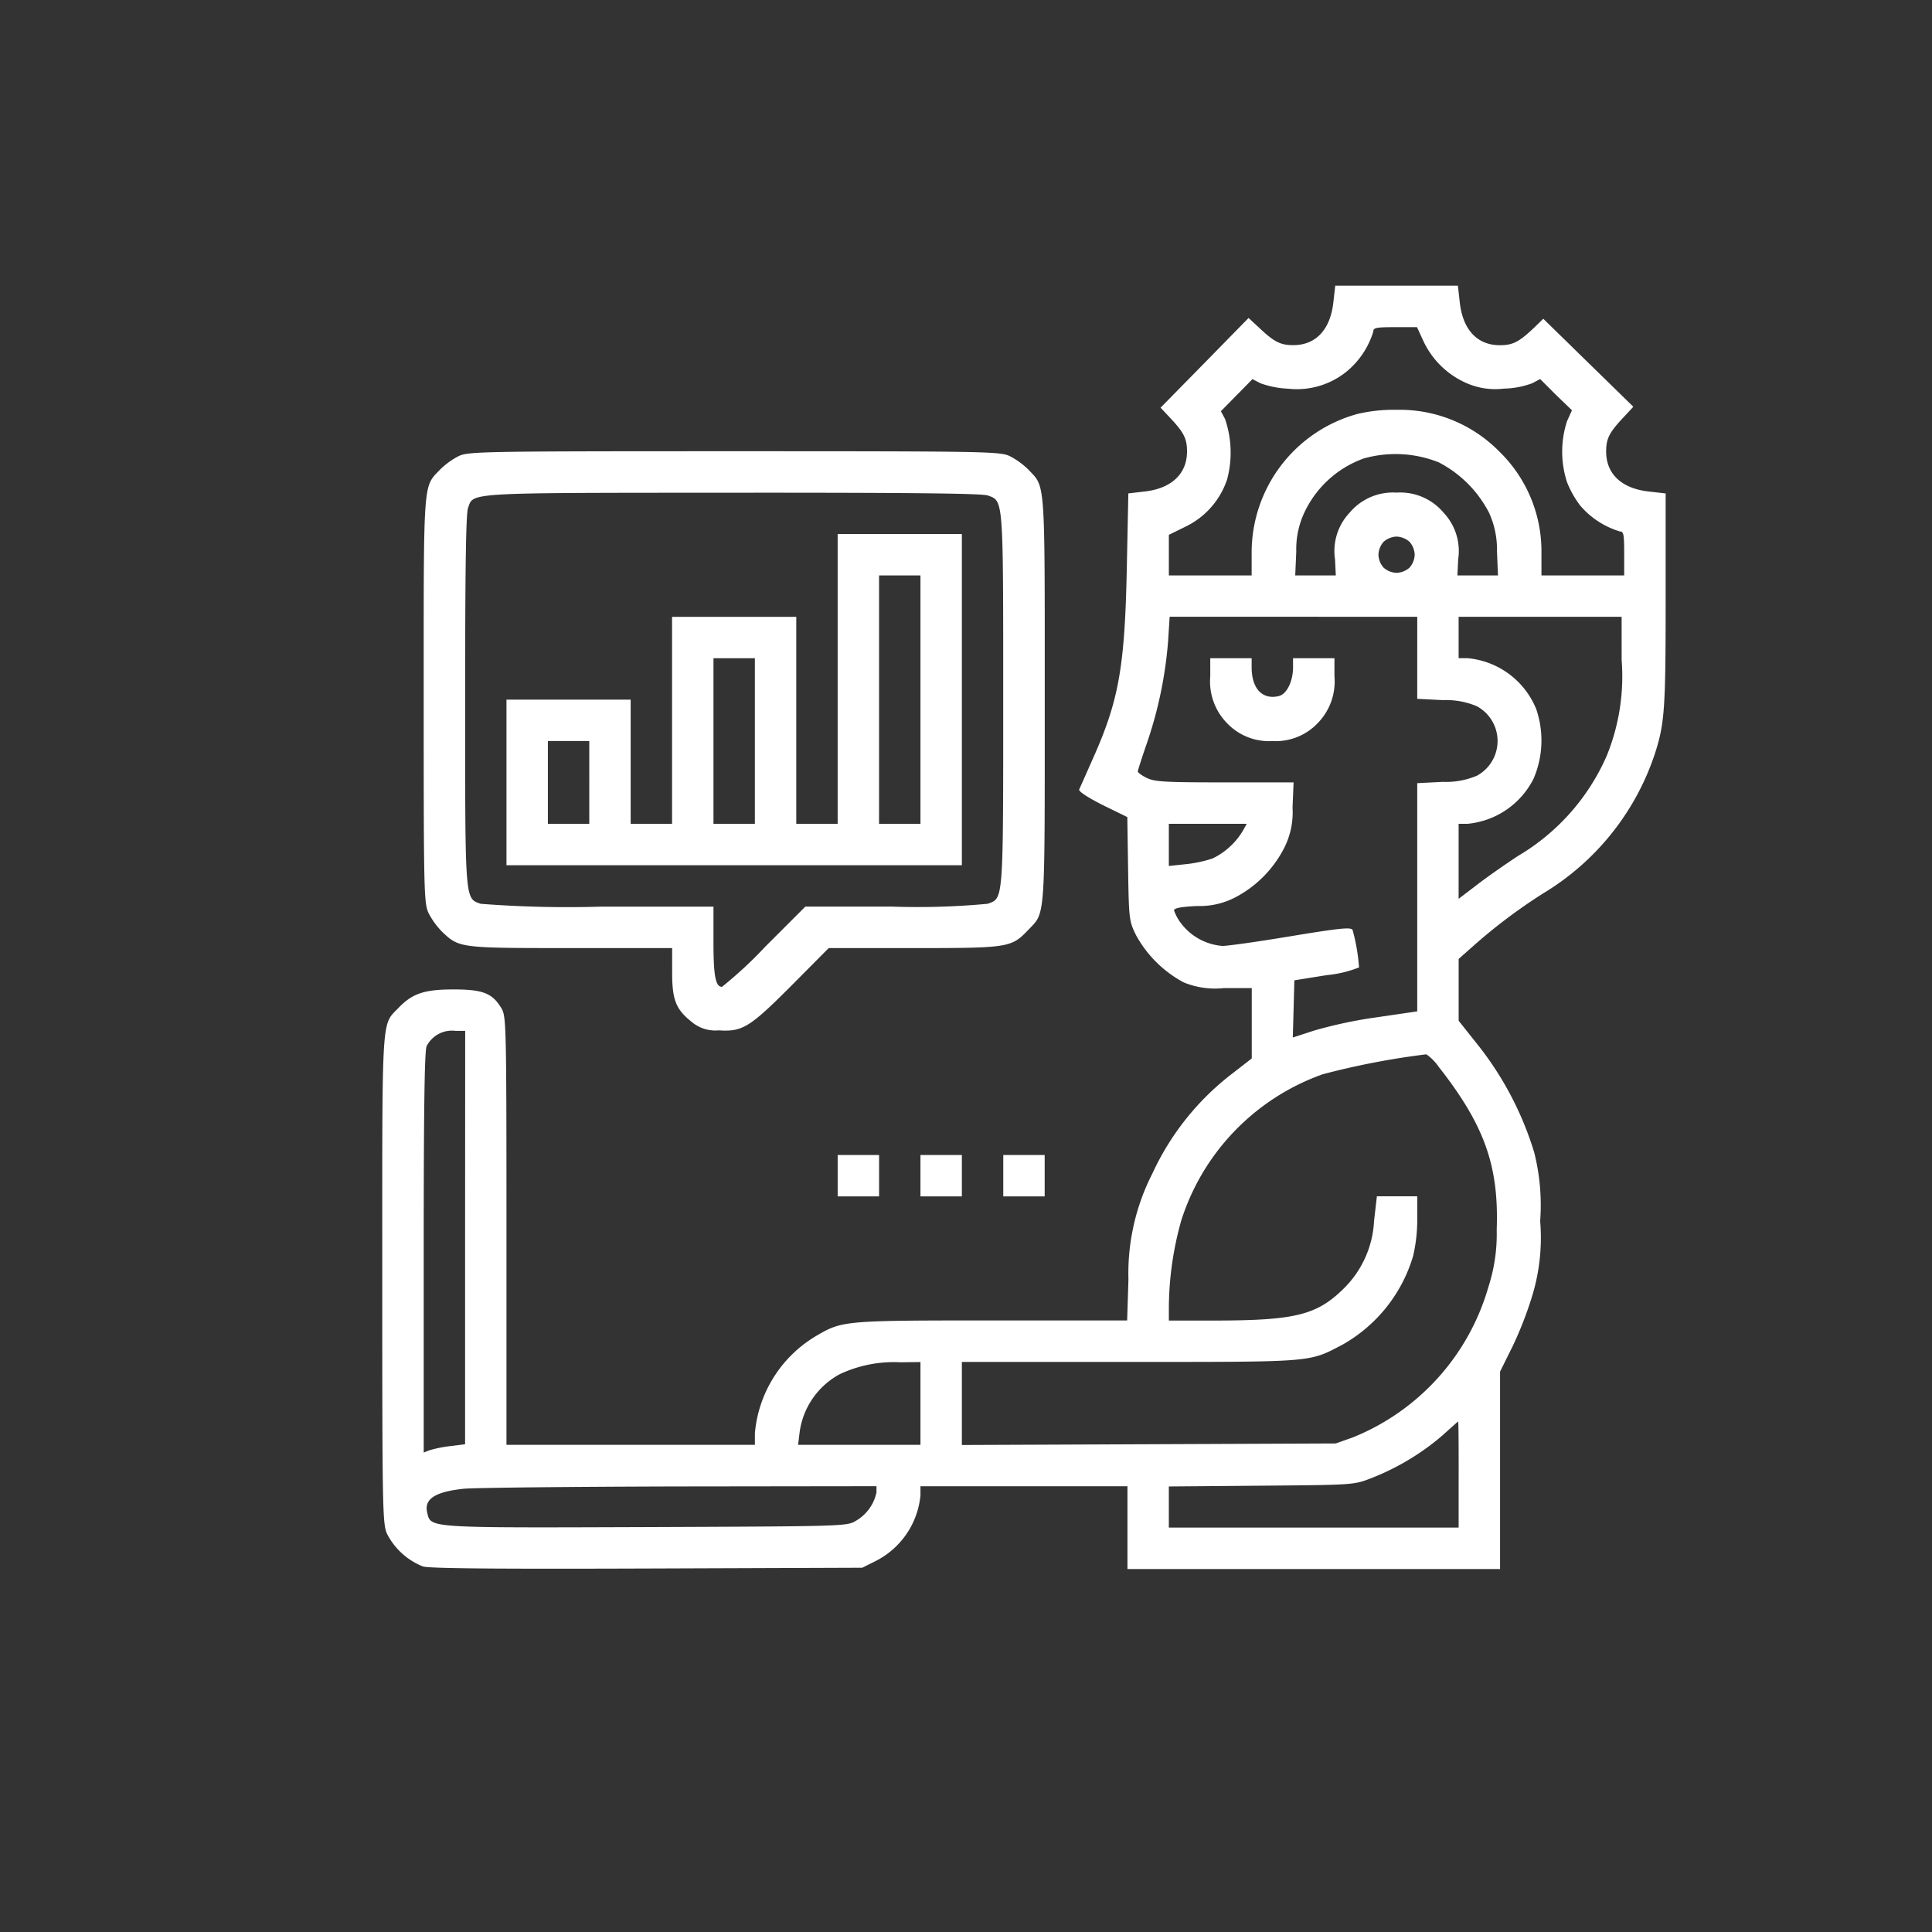
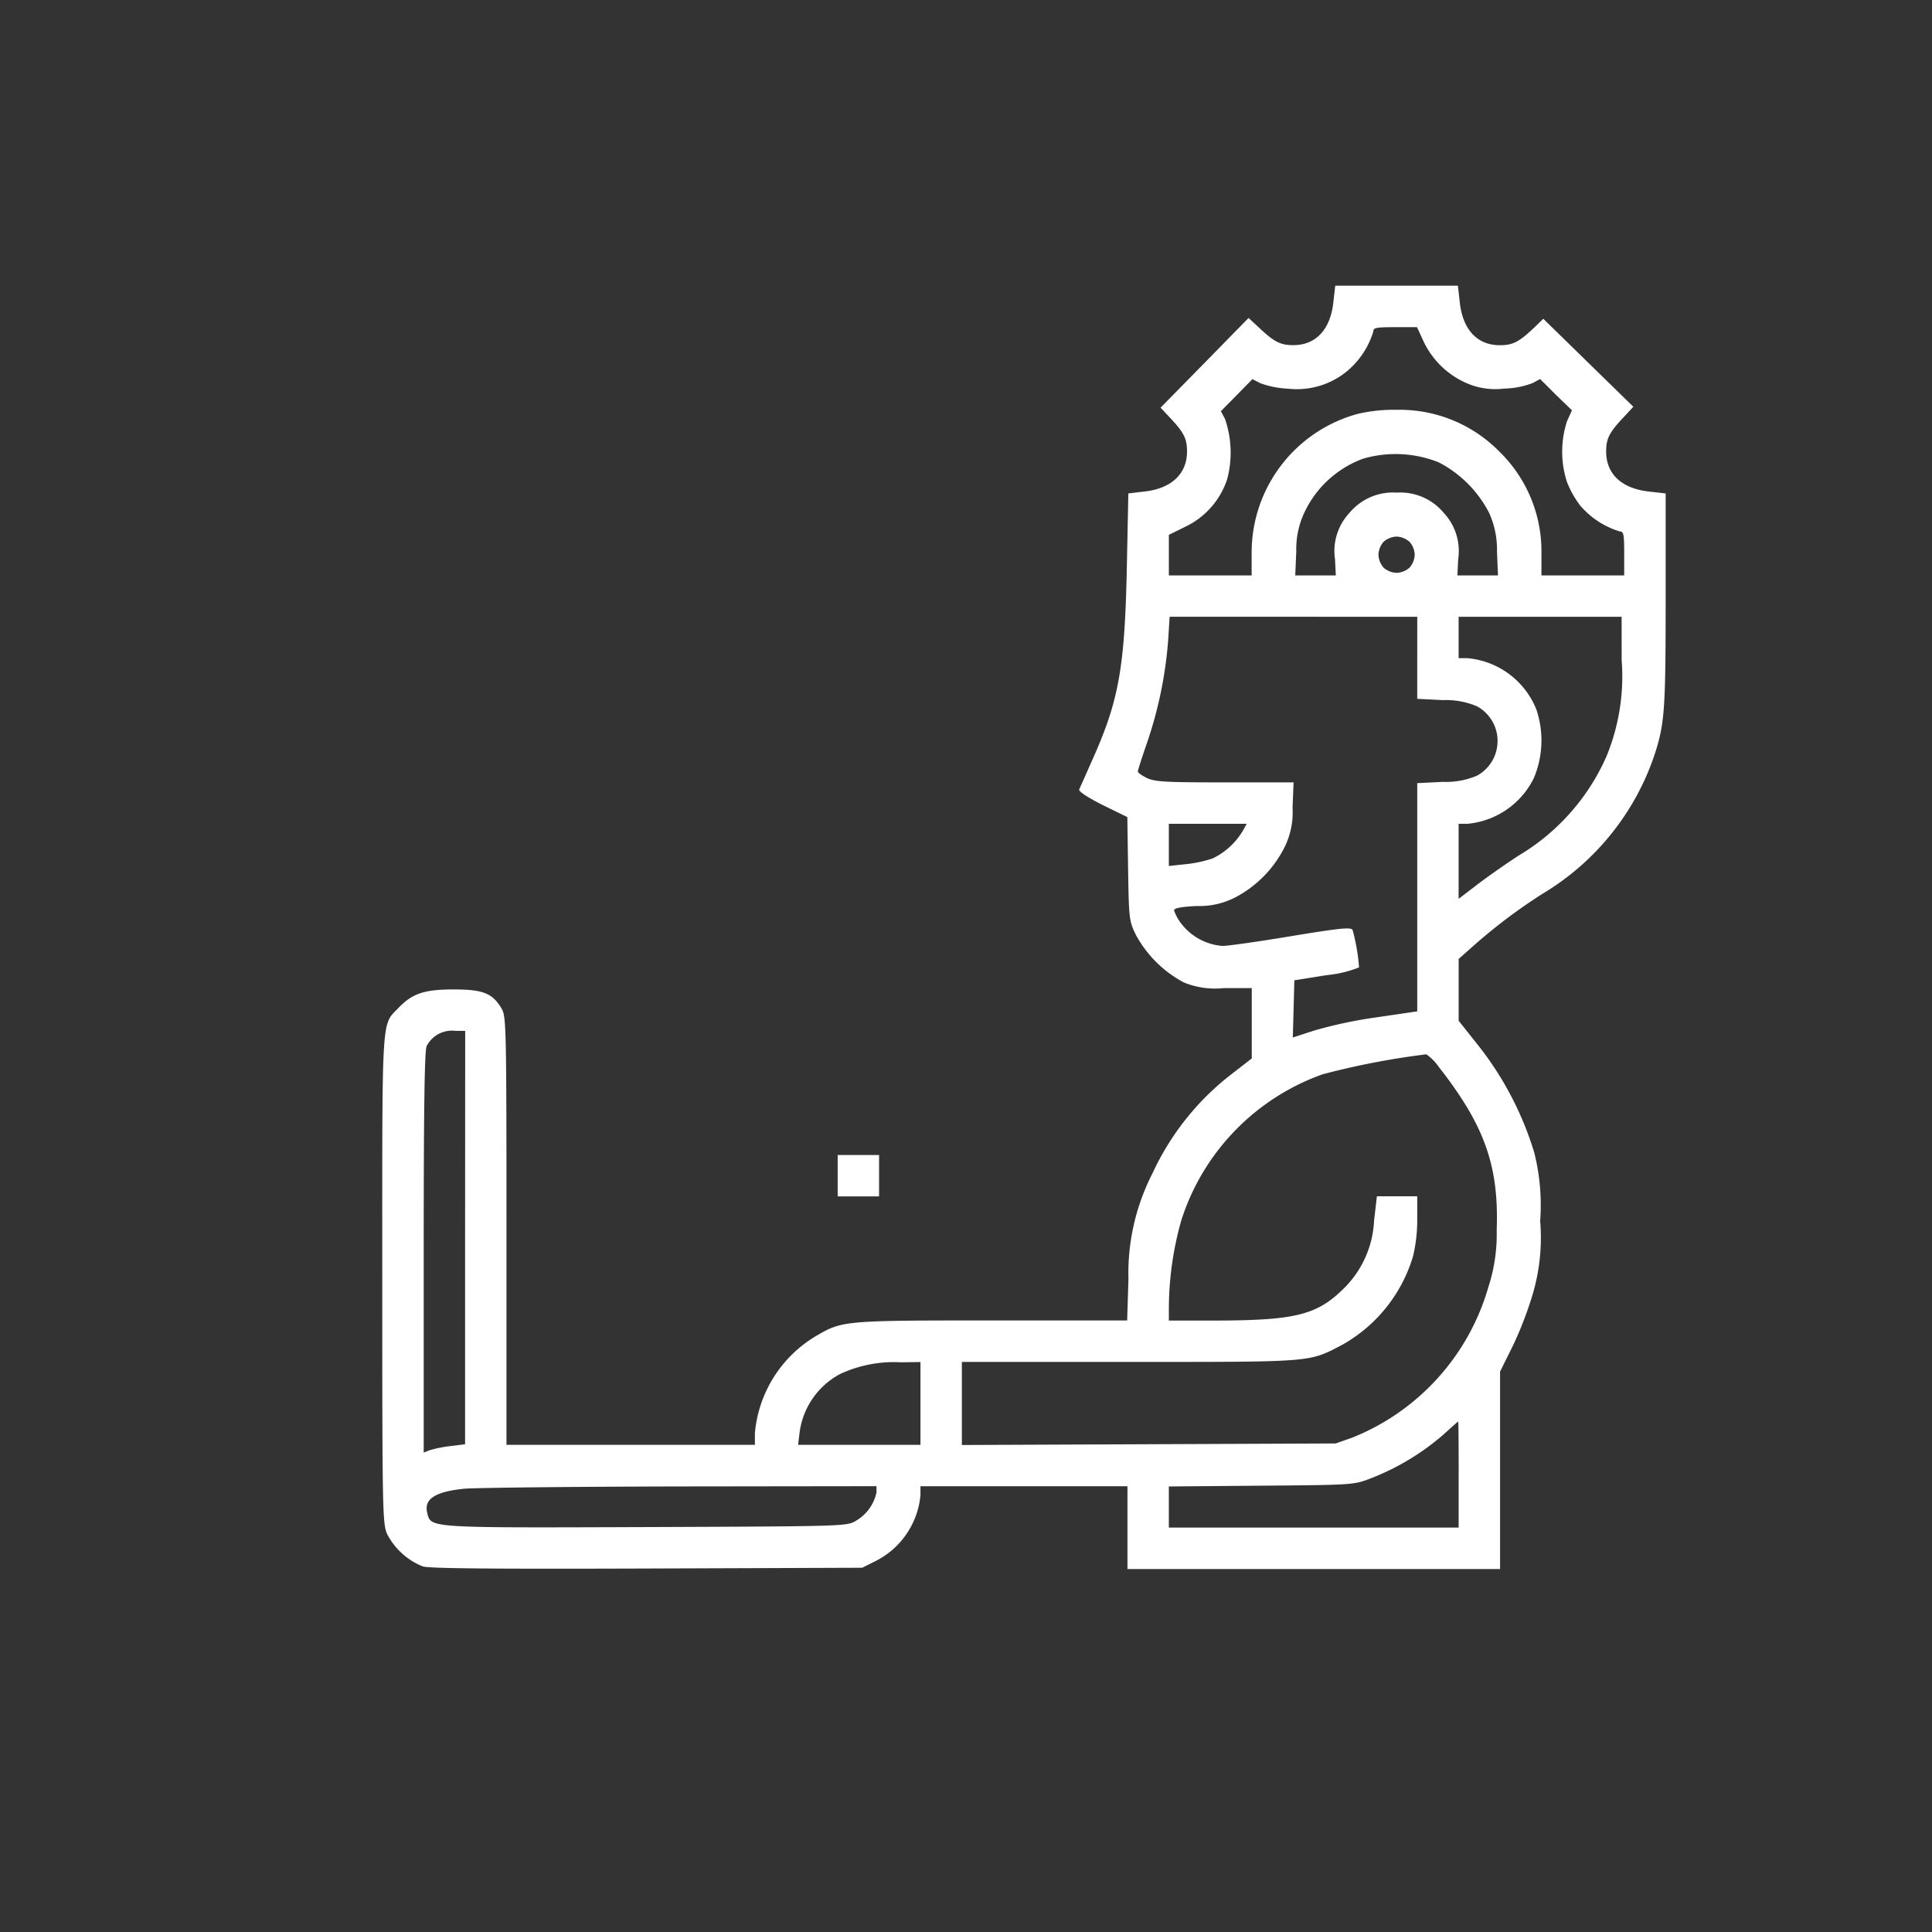
<svg xmlns="http://www.w3.org/2000/svg" width="100" height="100" viewBox="0 0 100 100">
  <rect x="0" y="0" width="100" height="100" fill="#333333" stroke="none" />
  <g id="business_intelligence" transform="translate(-243 -195)">
-     <rect id="Rectangle_2" data-name="Rectangle 2" width="100" height="100" transform="translate(243 195)" fill="none" />
    <g id="business-intelligence" transform="translate(254.791 713.784)">
      <path id="Path_222" data-name="Path 222" d="M57.227-503.17c-.147,1.433-.9,2.25-2.076,2.25-.67,0-.991-.161-1.795-.924l-.522-.482L50.557-500l-2.277,2.317.469.5c.737.777.9,1.1.9,1.768,0,1.165-.817,1.929-2.237,2.076l-.8.094-.08,3.9c-.107,5.116-.415,6.844-1.781,9.884-.335.763-.643,1.446-.683,1.54s.415.4,1.205.8l1.286.629.04,2.678c.04,2.625.054,2.705.415,3.442a6.08,6.08,0,0,0,2.464,2.437,4.282,4.282,0,0,0,2.076.295h1.446V-464l-1,.777a13.77,13.77,0,0,0-4.138,5.169,11.355,11.355,0,0,0-1.245,5.5l-.067,2.116H39.549c-7.607,0-7.741.013-9.053.777a6.512,6.512,0,0,0-3.214,5.062V-444H14.424v-11.089c0-10.821-.013-11.089-.268-11.518-.469-.777-.964-.964-2.478-.964s-2.129.214-2.839.951c-.9.937-.844.147-.844,14.076,0,11.933.013,12.656.254,13.165a3.56,3.56,0,0,0,1.848,1.674c.362.107,3.777.134,11.625.107l11.116-.04.67-.335a4.259,4.259,0,0,0,2.344-3.415v-.469H46.566v4.286H65.852v-10.218l.67-1.353a19.085,19.085,0,0,0,1.031-2.692,10.345,10.345,0,0,0,.375-3.75,11.172,11.172,0,0,0-.308-3.549,16.853,16.853,0,0,0-2.826-5.451l-1.085-1.366v-3.2l.71-.629a28.207,28.207,0,0,1,3.656-2.759,13.332,13.332,0,0,0,5.786-7.219c.509-1.58.562-2.317.562-7.969v-5.518l-.83-.094c-1.433-.147-2.25-.9-2.25-2.076,0-.67.161-.991.924-1.795l.482-.522-2.33-2.277-2.33-2.277-.482.469c-.777.737-1.1.9-1.768.9-1.179,0-1.929-.817-2.076-2.25l-.094-.83H57.321Zm4.661,2.049a4.414,4.414,0,0,0,2.33,2.21,3.69,3.69,0,0,0,1.835.241,4.429,4.429,0,0,0,1.473-.281l.4-.214.817.817.83.8-.254.562a5.093,5.093,0,0,0,0,3.161A5.092,5.092,0,0,0,70-492.616a4.357,4.357,0,0,0,2.049,1.339c.2,0,.228.147.228,1.138V-489H67.994v-1.179a7.2,7.2,0,0,0-2.17-5.223,7.232,7.232,0,0,0-5.33-2.17,8.1,8.1,0,0,0-2.022.214,7.439,7.439,0,0,0-5.478,7.138V-489H48.709v-2.1l.871-.429a4.174,4.174,0,0,0,2.143-2.437,5.361,5.361,0,0,0-.107-3.134l-.214-.4.817-.83.817-.83.415.214a4.859,4.859,0,0,0,1.433.281,4.089,4.089,0,0,0,2.987-.857,4.314,4.314,0,0,0,1.42-2.1c0-.2.147-.228,1.125-.228h1.138Zm.79,6.268a6.082,6.082,0,0,1,2.6,2.6,4.582,4.582,0,0,1,.415,2.009L65.744-489h-2.1l.04-.83a2.891,2.891,0,0,0-.75-2.411,2.924,2.924,0,0,0-2.437-1.045,2.924,2.924,0,0,0-2.437,1.045,2.891,2.891,0,0,0-.75,2.411l.04.83h-2.1l.054-1.246a4.463,4.463,0,0,1,.4-1.969,5.415,5.415,0,0,1,3.094-2.839A6.045,6.045,0,0,1,62.678-494.853Zm-1.513,4.111a1.071,1.071,0,0,1,.268.67,1.071,1.071,0,0,1-.268.67,1.071,1.071,0,0,1-.67.268,1.071,1.071,0,0,1-.67-.268,1.071,1.071,0,0,1-.268-.67,1.071,1.071,0,0,1,.268-.67,1.071,1.071,0,0,1,.67-.268A1.071,1.071,0,0,1,61.164-490.741Zm.4,6.013v2.116l1.326.067a4.082,4.082,0,0,1,1.768.321,2.045,2.045,0,0,1,0,3.589,4.08,4.08,0,0,1-1.768.321l-1.326.067v11.812l-2.1.308a23.4,23.4,0,0,0-3.228.683l-1.112.362.04-1.473.04-1.487,1.674-.268a6.071,6.071,0,0,0,1.674-.4,10.008,10.008,0,0,0-.335-1.942c-.094-.147-.643-.094-3.161.321-1.687.281-3.281.509-3.576.509a2.974,2.974,0,0,1-2.116-1.138,2.385,2.385,0,0,1-.388-.7c0-.121.362-.187,1.179-.228a4.022,4.022,0,0,0,1.982-.442,5.951,5.951,0,0,0,2.531-2.545,4.063,4.063,0,0,0,.442-2.1l.054-1.312H51.615c-3.067,0-3.629-.027-4.045-.228-.254-.121-.469-.281-.469-.335s.214-.723.469-1.46a21.408,21.408,0,0,0,1.1-5.29l.08-1.259H61.566Zm10.58.107a10.884,10.884,0,0,1-.777,4.969,11.247,11.247,0,0,1-4.58,5.169c-.777.509-1.781,1.219-2.237,1.58l-.844.643v-3.884h.469a4.269,4.269,0,0,0,3.415-2.344,5.015,5.015,0,0,0,.134-3.589,4.249,4.249,0,0,0-3.549-2.638h-.469v-2.143h8.437Zm-19.607,8.839a3.682,3.682,0,0,1-1.567,1.433,6.572,6.572,0,0,1-1.379.295l-.884.094v-2.183H52.74ZM12.282-454.729v10.7l-.763.094a6.433,6.433,0,0,0-1.071.214l-.308.121v-10.3c0-7.326.04-10.406.147-10.727a1.473,1.473,0,0,1,1.5-.8h.5Zm50.423-8.8c2.344,3,3.094,5.1,2.973,8.41a8.85,8.85,0,0,1-.429,2.946,11.951,11.951,0,0,1-7.031,7.794l-.871.308-9.669.04-9.683.04v-4.3h8.678c9.616,0,9.268.027,11.035-.9a7.812,7.812,0,0,0,3.643-4.58,8.225,8.225,0,0,0,.214-1.915v-1.179H59.477l-.147,1.272a5.264,5.264,0,0,1-1.567,3.5c-1.379,1.366-2.491,1.647-6.536,1.661H48.709v-.643a16.858,16.858,0,0,1,.643-4.54,11.84,11.84,0,0,1,7.326-7.567,40.312,40.312,0,0,1,5.357-1.031A2.512,2.512,0,0,1,62.7-463.528ZM35.852-446.144V-444H29.518l.08-.656a4.024,4.024,0,0,1,2.076-3,6.586,6.586,0,0,1,3.147-.616l1.031-.013Zm27.856,3.683v2.745h-15v-2.129l4.795-.04c4.781-.04,4.781-.04,5.678-.388a12.8,12.8,0,0,0,3.7-2.223c.429-.388.777-.7.8-.71S63.709-443.975,63.709-442.462Zm-30.133.924a2.227,2.227,0,0,1-1.071,1.473c-.455.281-.656.281-10.808.321-11.343.04-11.183.054-11.37-.723-.187-.723.388-1.1,1.875-1.259.522-.054,5.544-.107,11.169-.121l10.205-.013Z" transform="translate(0 0)" fill="#fff" />
-       <path id="Path_223" data-name="Path 223" d="M328-359.063a3.084,3.084,0,0,0,.844,2.4,3,3,0,0,0,2.37.951,3,3,0,0,0,2.37-.951,3.084,3.084,0,0,0,.844-2.4V-360h-2.143v.469c0,.723-.321,1.379-.723,1.487-.857.214-1.42-.375-1.42-1.487V-360H328Z" transform="translate(-277.148 -124.715)" fill="#fff" />
-       <path id="Path_224" data-name="Path 224" d="M25.806-439.746a4.01,4.01,0,0,0-.964.7c-.884.937-.844.375-.844,11.933,0,9.924.013,10.513.254,11.022a4.011,4.011,0,0,0,.7.964c.884.844.911.844,6.683.844h5.223v1.246c0,1.42.187,1.915.991,2.558a1.9,1.9,0,0,0,1.42.455c1.246.08,1.607-.147,3.884-2.437l1.808-1.821h4.42c4.928,0,5.036-.027,5.919-.951s.844-.375.844-11.906.04-10.968-.844-11.906a4.009,4.009,0,0,0-.964-.7c-.509-.241-1.179-.254-14.263-.254S26.315-439.987,25.806-439.746Zm27.388,2.036c.817.295.8.054.8,10.567s.013,10.272-.8,10.567a38.773,38.773,0,0,1-4.942.147h-4.5l-2.076,2.076a21.523,21.523,0,0,1-2.237,2.076c-.335,0-.442-.562-.442-2.33v-1.821H33.185a58.114,58.114,0,0,1-6.241-.147c-.817-.295-.8-.054-.8-10.54,0-6.736.04-9.616.147-9.937.295-.83-.268-.79,13.727-.8C49.189-437.857,52.872-437.817,53.194-437.71Z" transform="translate(-13.859 -55.429)" fill="#fff" />
-       <path id="Path_225" data-name="Path 225" d="M73.142-400.5v7.5H71v-10.714H64.571V-393H62.428v-6.428H56v8.571H79.571V-408H73.142Zm4.286,1.071V-393H75.285v-12.857h2.143Zm-8.571,2.143V-393H66.714v-8.571h2.143Zm-8.571,2.143V-393H58.143v-4.286h2.143Z" transform="translate(-41.576 -83.143)" fill="#fff" />
      <path id="Path_226" data-name="Path 226" d="M184-166.929v1.071h2.143V-168H184Z" transform="translate(-152.433 -291.001)" fill="#fff" />
-       <path id="Path_227" data-name="Path 227" d="M216-166.929v1.071h2.143V-168H216Z" transform="translate(-180.148 -291.001)" fill="#fff" />
-       <path id="Path_228" data-name="Path 228" d="M248-166.929v1.071h2.143V-168H248Z" transform="translate(-207.862 -291.001)" fill="#fff" />
+       <path id="Path_227" data-name="Path 227" d="M216-166.929v1.071h2.143H216Z" transform="translate(-180.148 -291.001)" fill="#fff" />
    </g>
  </g>
</svg>